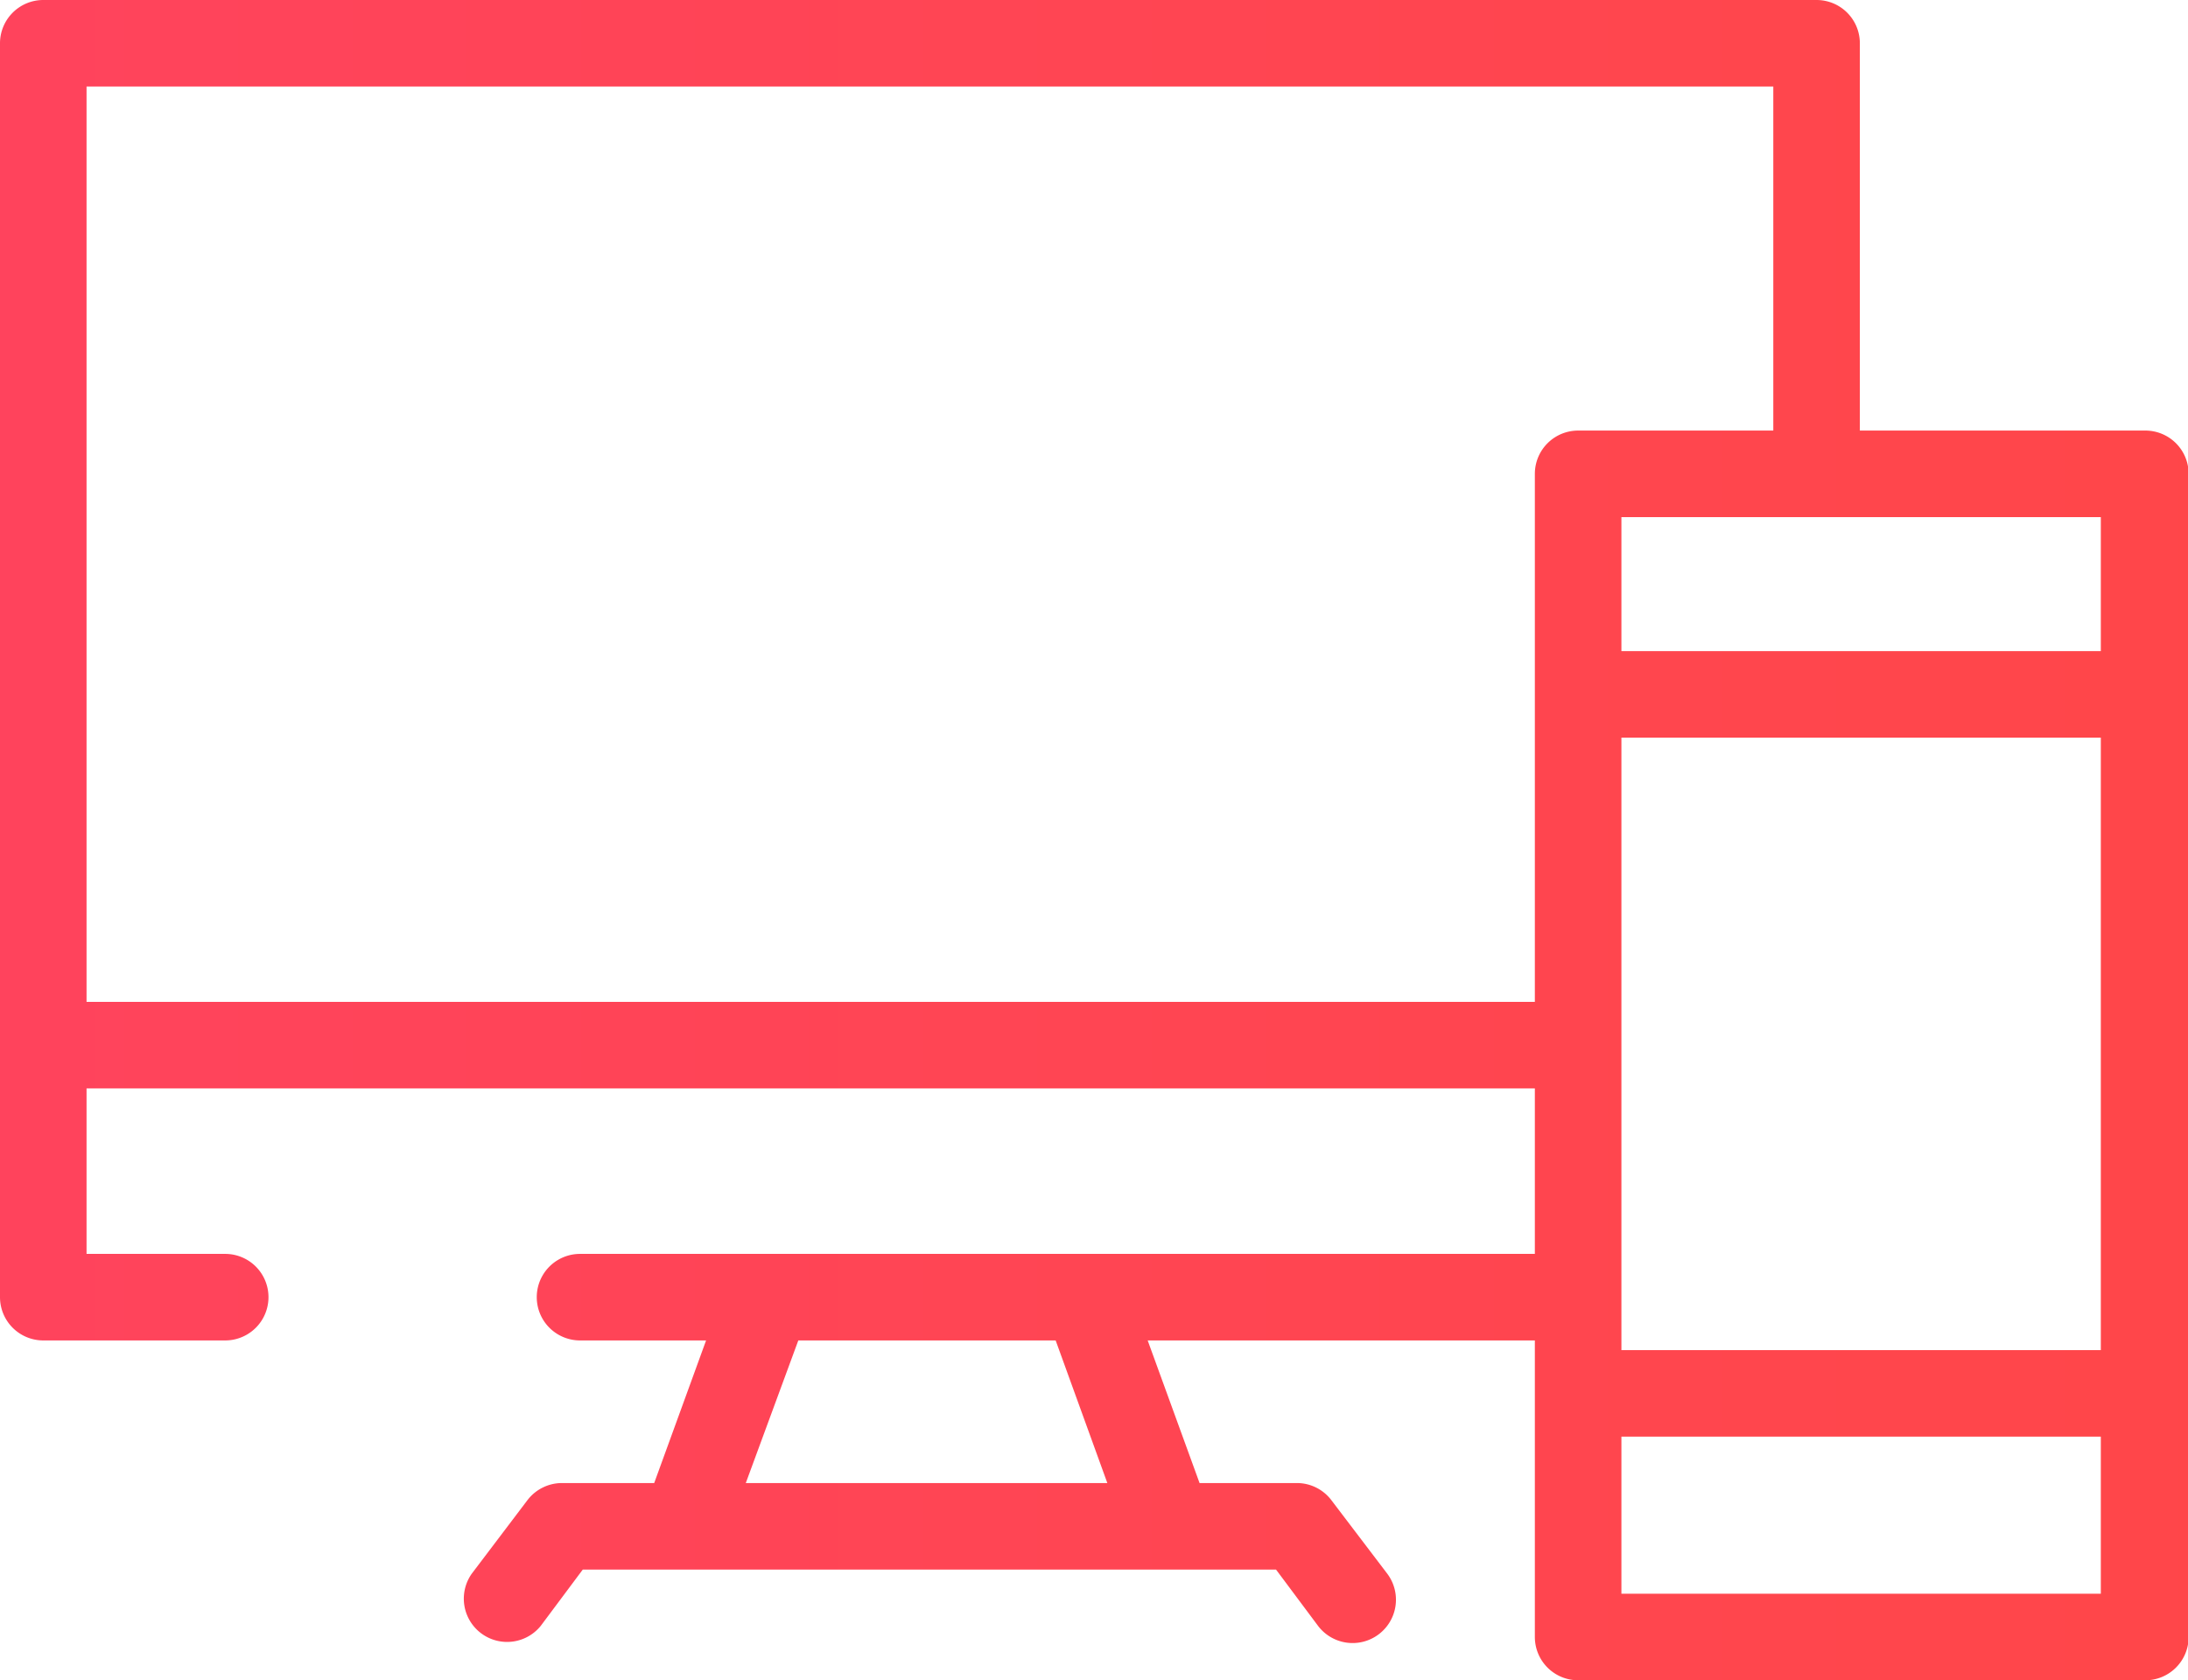
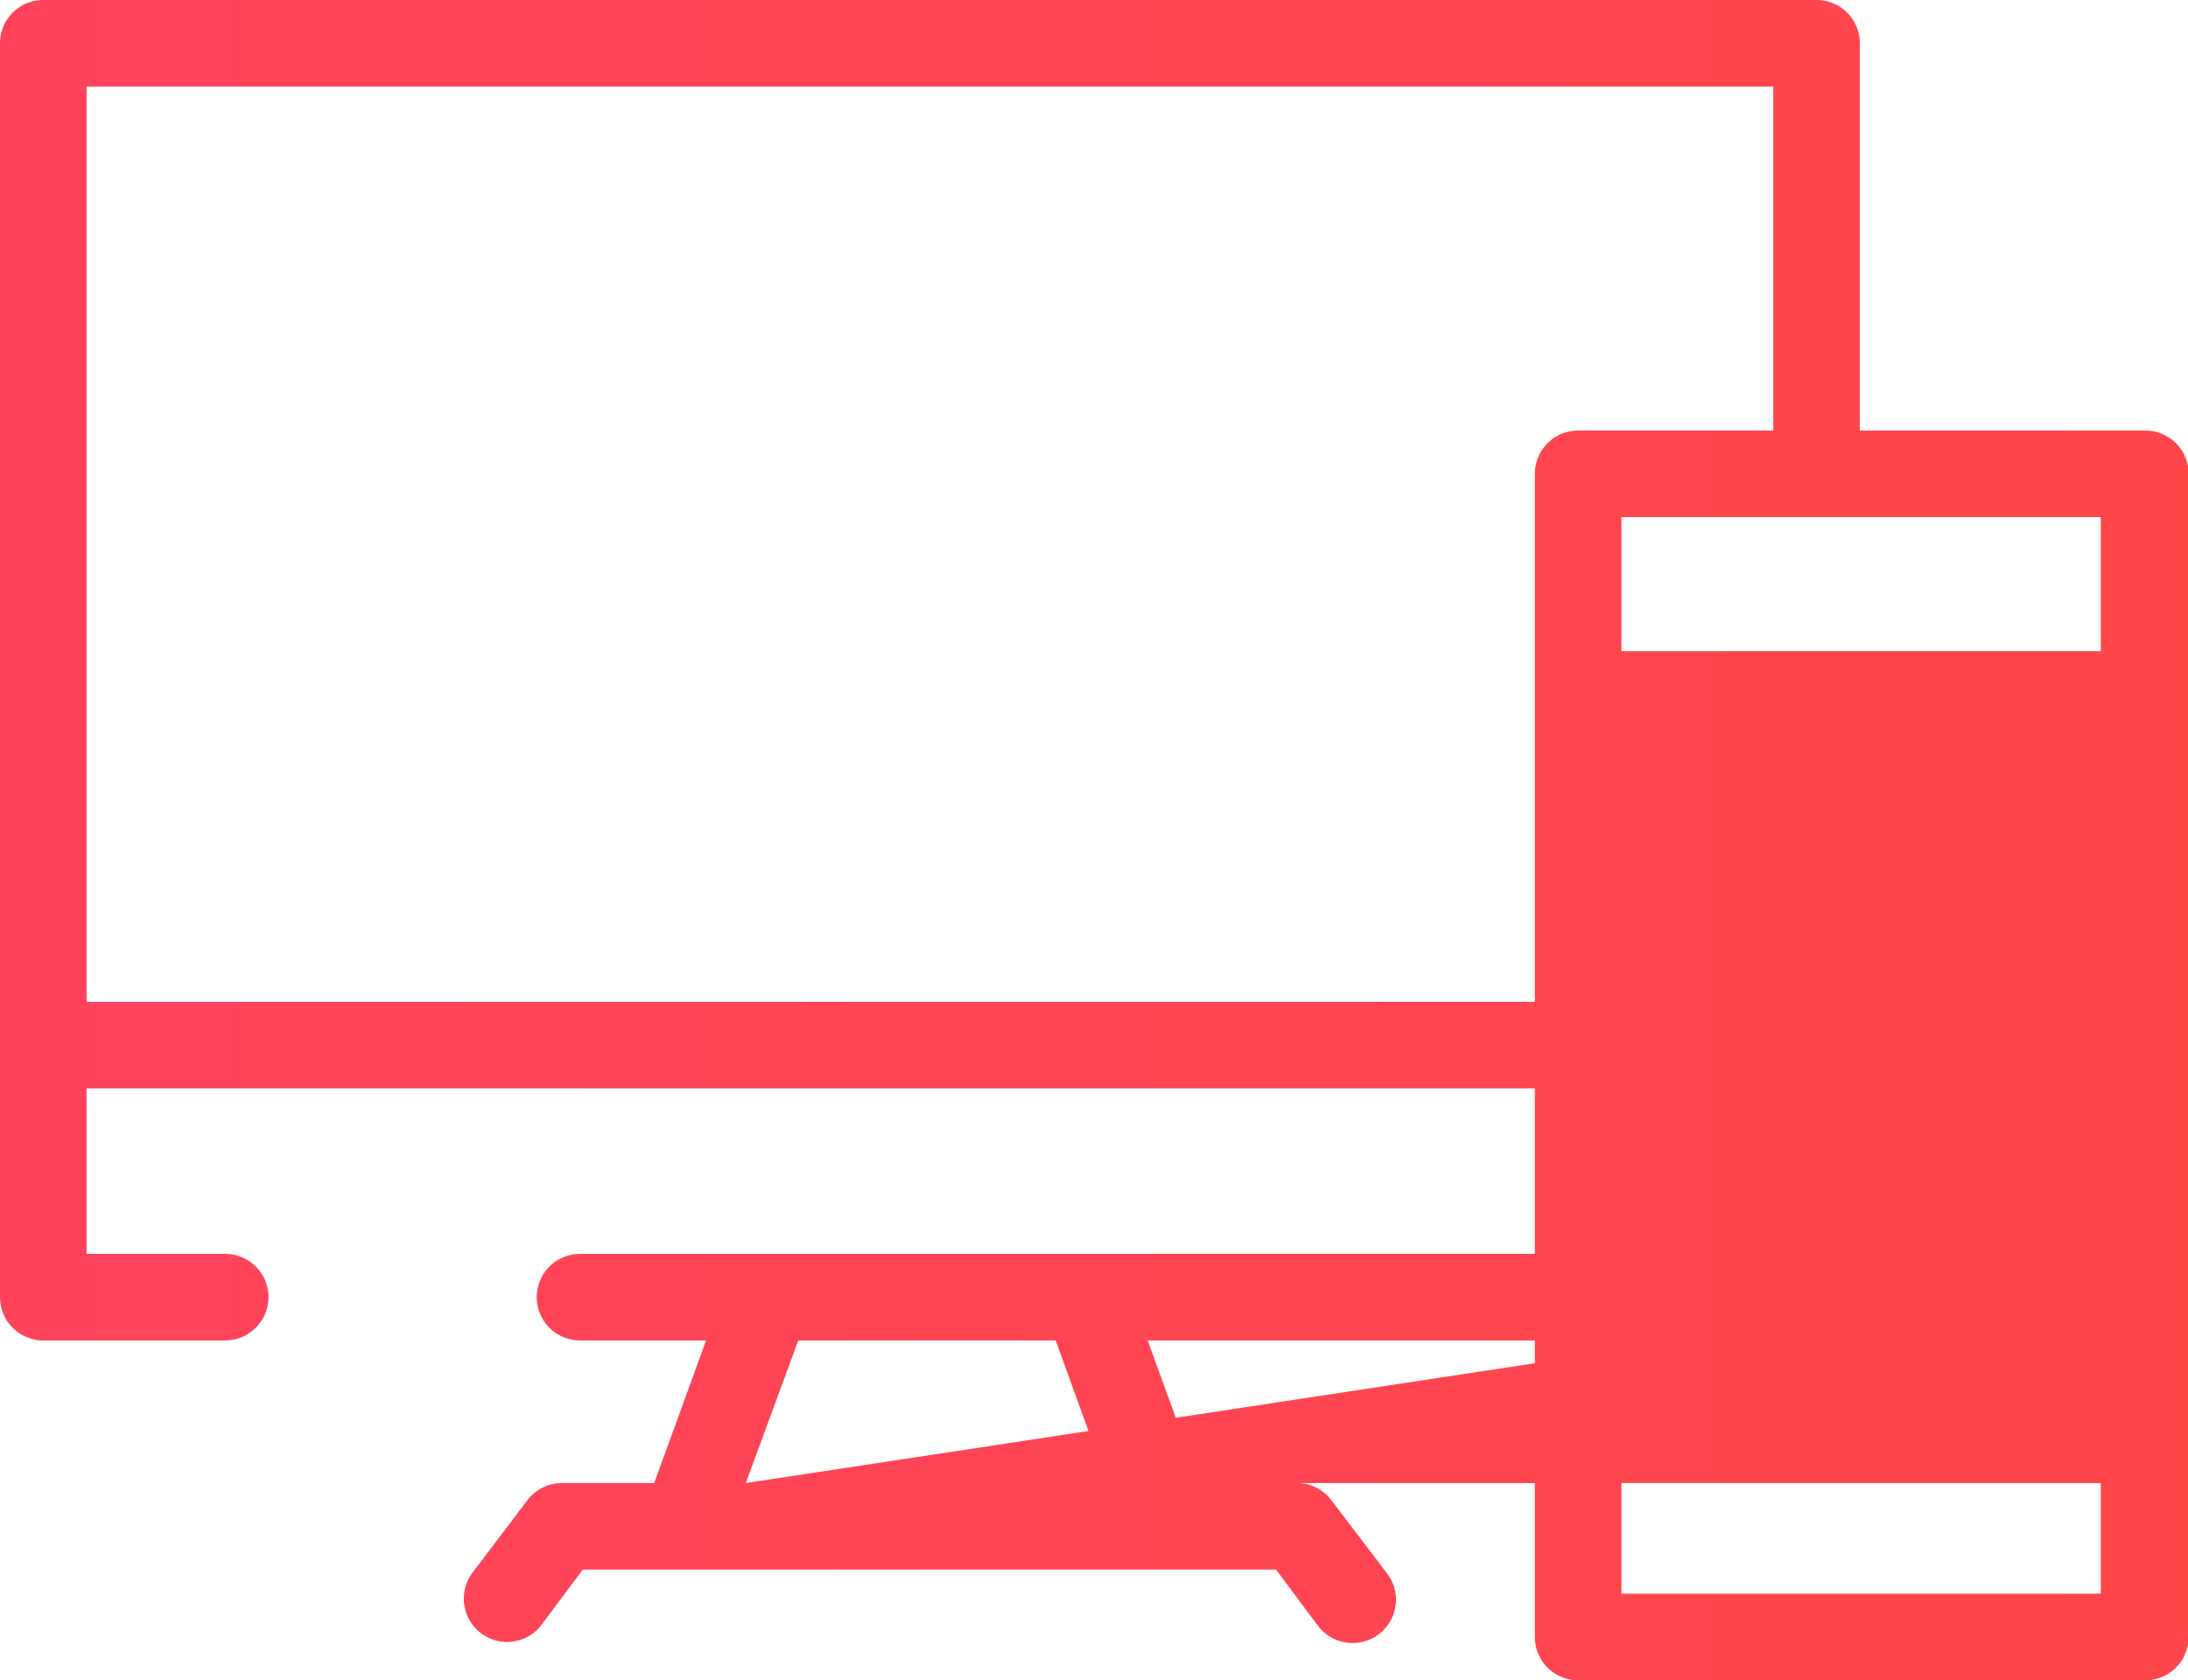
<svg xmlns="http://www.w3.org/2000/svg" viewBox="0 0 104.15 80">
  <defs>
    <style>.cls-1{fill:url(#linear-gradient);}</style>
    <linearGradient id="linear-gradient" x1="-83.72" y1="40" x2="269.37" y2="40" gradientUnits="userSpaceOnUse">
      <stop offset="0" stop-color="#ff416c" />
      <stop offset="1" stop-color="#ff4b2b" />
    </linearGradient>
  </defs>
  <title>responsive-website-design</title>
  <g id="Layer_2" data-name="Layer 2">
    <g id="HOME">
-       <path class="cls-1" d="M102.09,20.5H88.53V2.06A2.06,2.06,0,0,0,86.47,0H2.06A2.06,2.06,0,0,0,0,2.06v59.7a2.06,2.06,0,0,0,2.06,2.06h8.66a2.06,2.06,0,0,0,0-4.12H4.12V51.82H73.06V59.7H27.61a2.06,2.06,0,1,0,0,4.12h6l-2.47,6.79H26.75a2.07,2.07,0,0,0-1.64.81l-2.65,3.5a2.06,2.06,0,0,0,3.28,2.49l2-2.68h33l2,2.68a2.06,2.06,0,0,0,3.29-2.49l-2.66-3.5a2.06,2.06,0,0,0-1.64-.81H57.1l-2.47-6.79H73.06V77.94A2.06,2.06,0,0,0,75.12,80h27a2.06,2.06,0,0,0,2.06-2.06V22.56A2.06,2.06,0,0,0,102.09,20.5ZM35.5,70.61,38,63.82H50.25l2.46,6.79ZM77.18,35.12H100V64.28H77.18ZM100,24.62V31H77.18V24.62ZM4.12,47.7V4.12H84.41V20.5H75.12a2.06,2.06,0,0,0-2.06,2.06V47.7ZM100,75.88H77.18V68.4H100v7.48Z" />
+       <path class="cls-1" d="M102.09,20.5H88.53V2.06A2.06,2.06,0,0,0,86.47,0H2.06A2.06,2.06,0,0,0,0,2.06v59.7a2.06,2.06,0,0,0,2.06,2.06h8.66a2.06,2.06,0,0,0,0-4.12H4.12V51.82H73.06V59.7H27.61a2.06,2.06,0,1,0,0,4.12h6l-2.47,6.79H26.75a2.07,2.07,0,0,0-1.64.81l-2.65,3.5a2.06,2.06,0,0,0,3.28,2.49l2-2.68h33l2,2.68a2.06,2.06,0,0,0,3.29-2.49l-2.66-3.5a2.06,2.06,0,0,0-1.64-.81H57.1l-2.47-6.79H73.06V77.94A2.06,2.06,0,0,0,75.12,80h27a2.06,2.06,0,0,0,2.06-2.06V22.56A2.06,2.06,0,0,0,102.09,20.5ZM35.5,70.61,38,63.82H50.25l2.46,6.79ZH100V64.28H77.18ZM100,24.62V31H77.18V24.62ZM4.12,47.7V4.12H84.41V20.5H75.12a2.06,2.06,0,0,0-2.06,2.06V47.7ZM100,75.88H77.18V68.4H100v7.48Z" />
    </g>
  </g>
</svg>